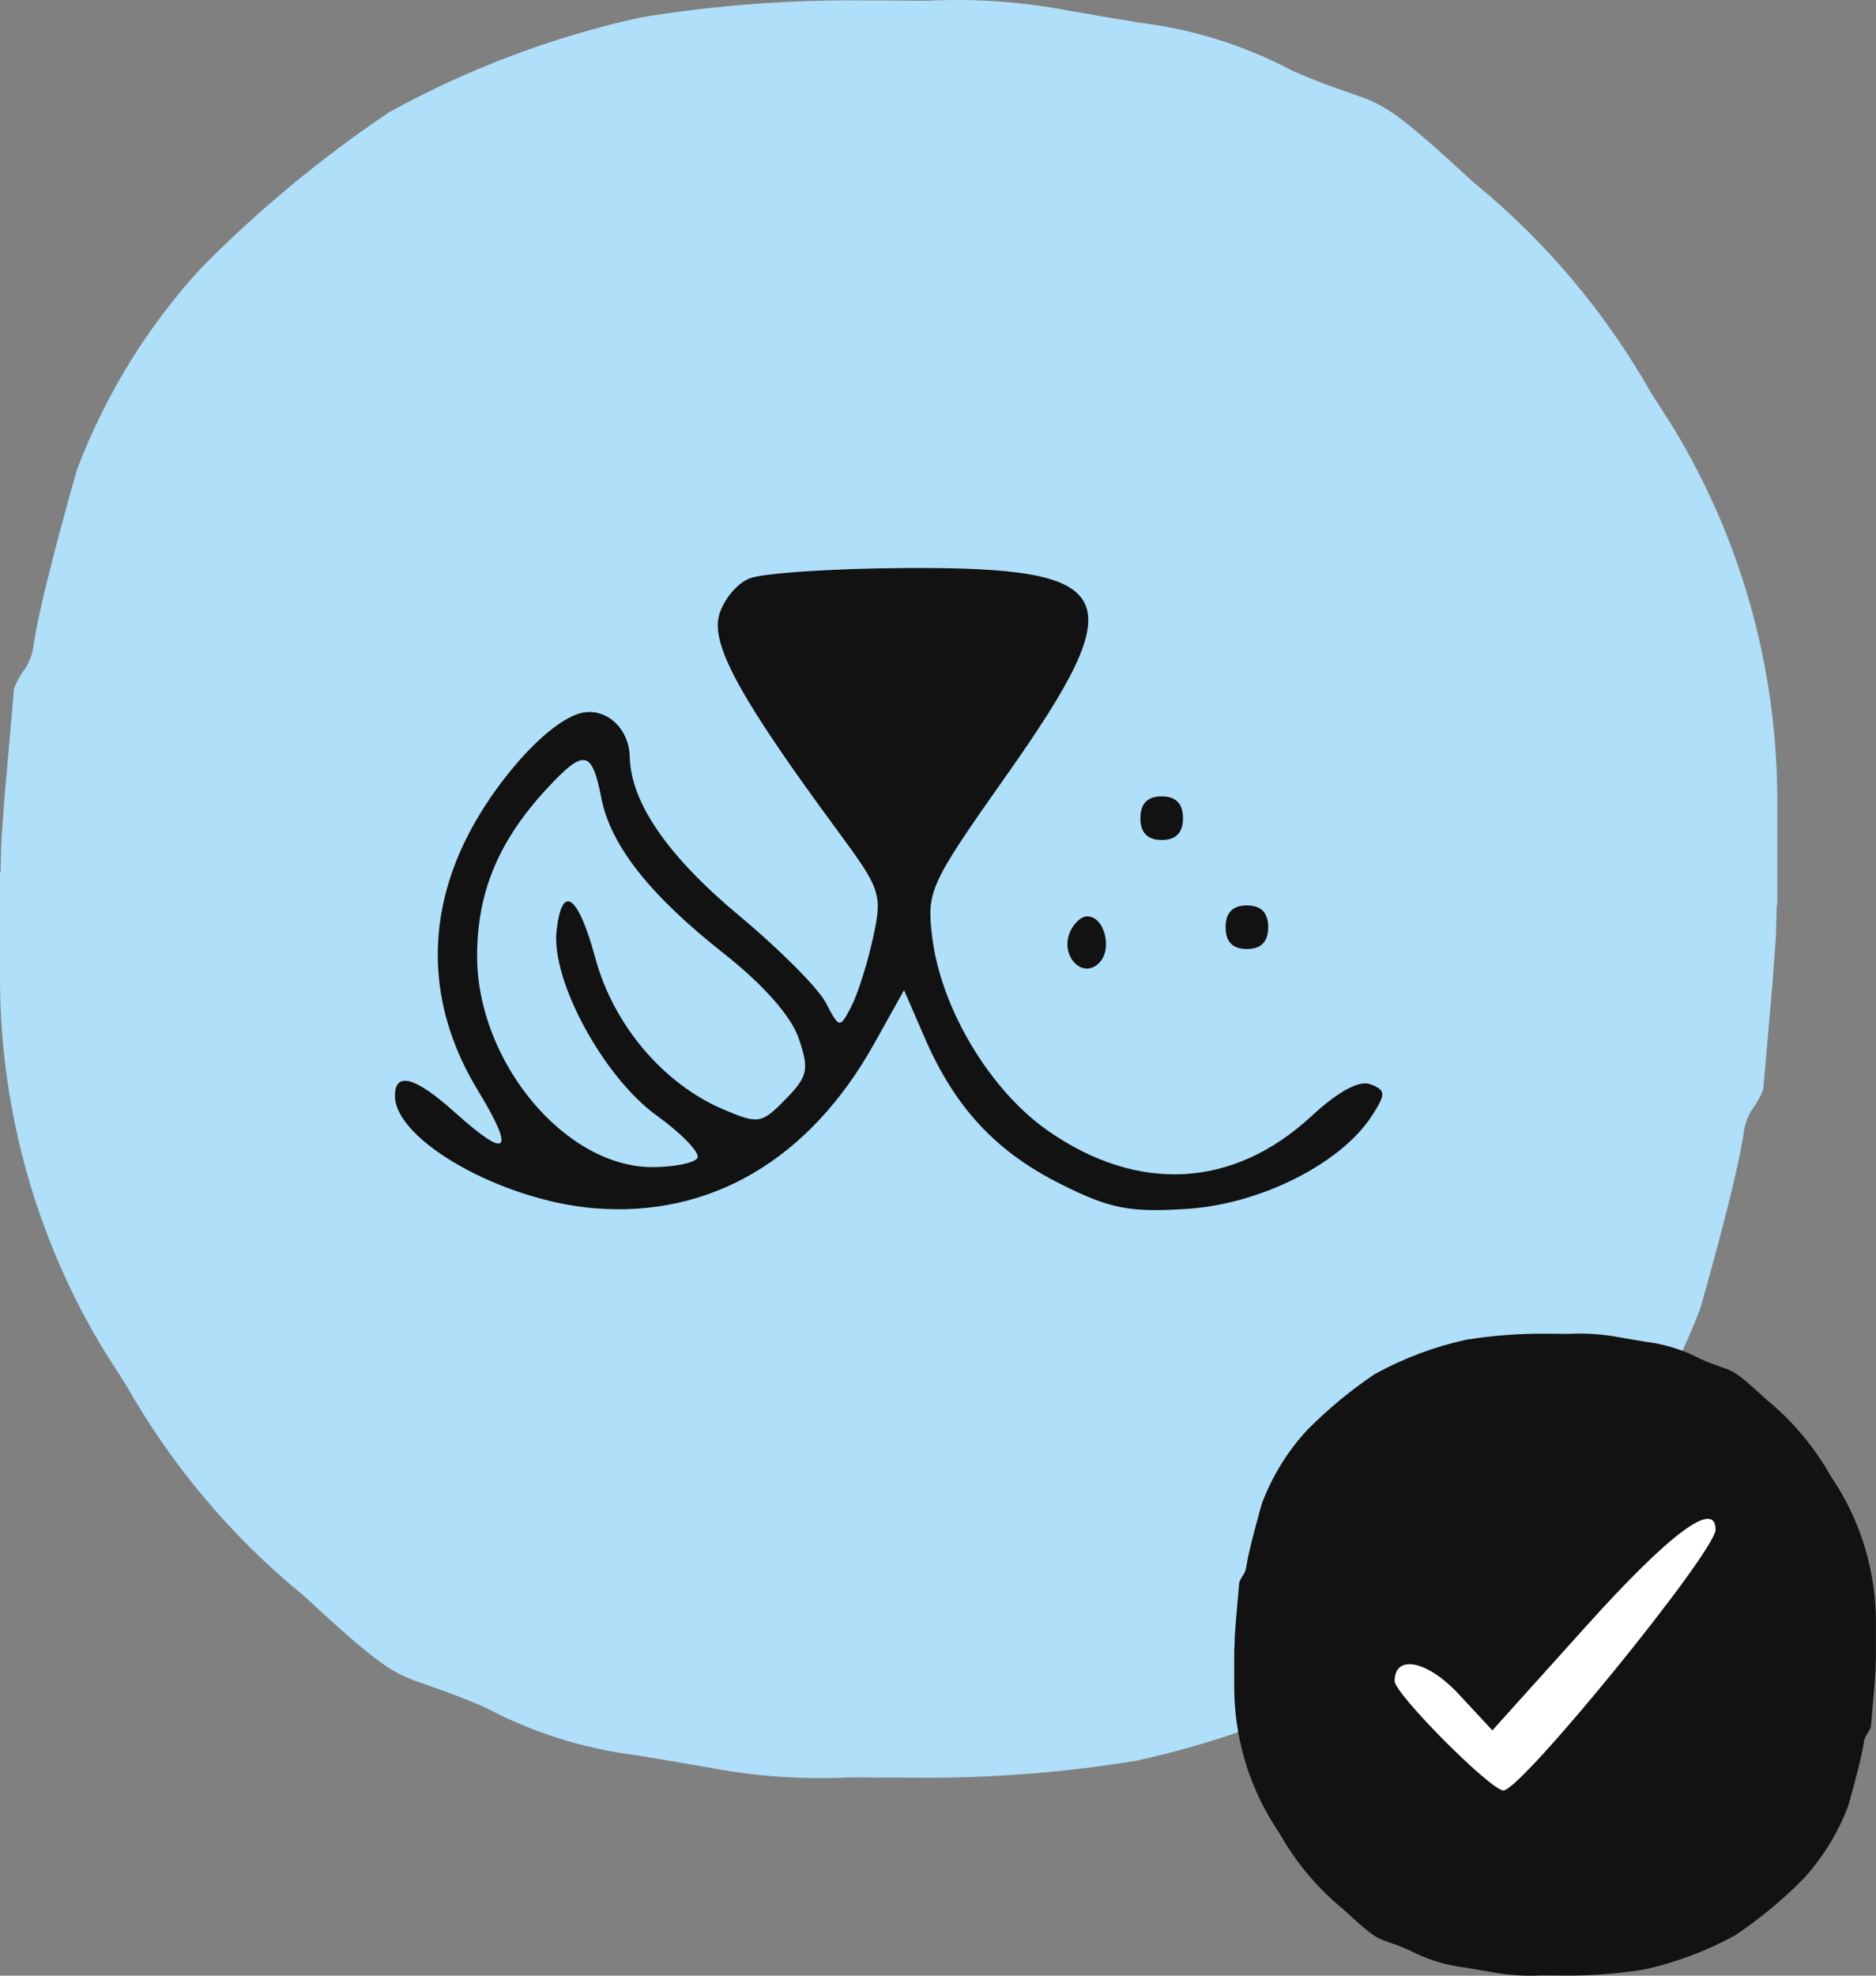
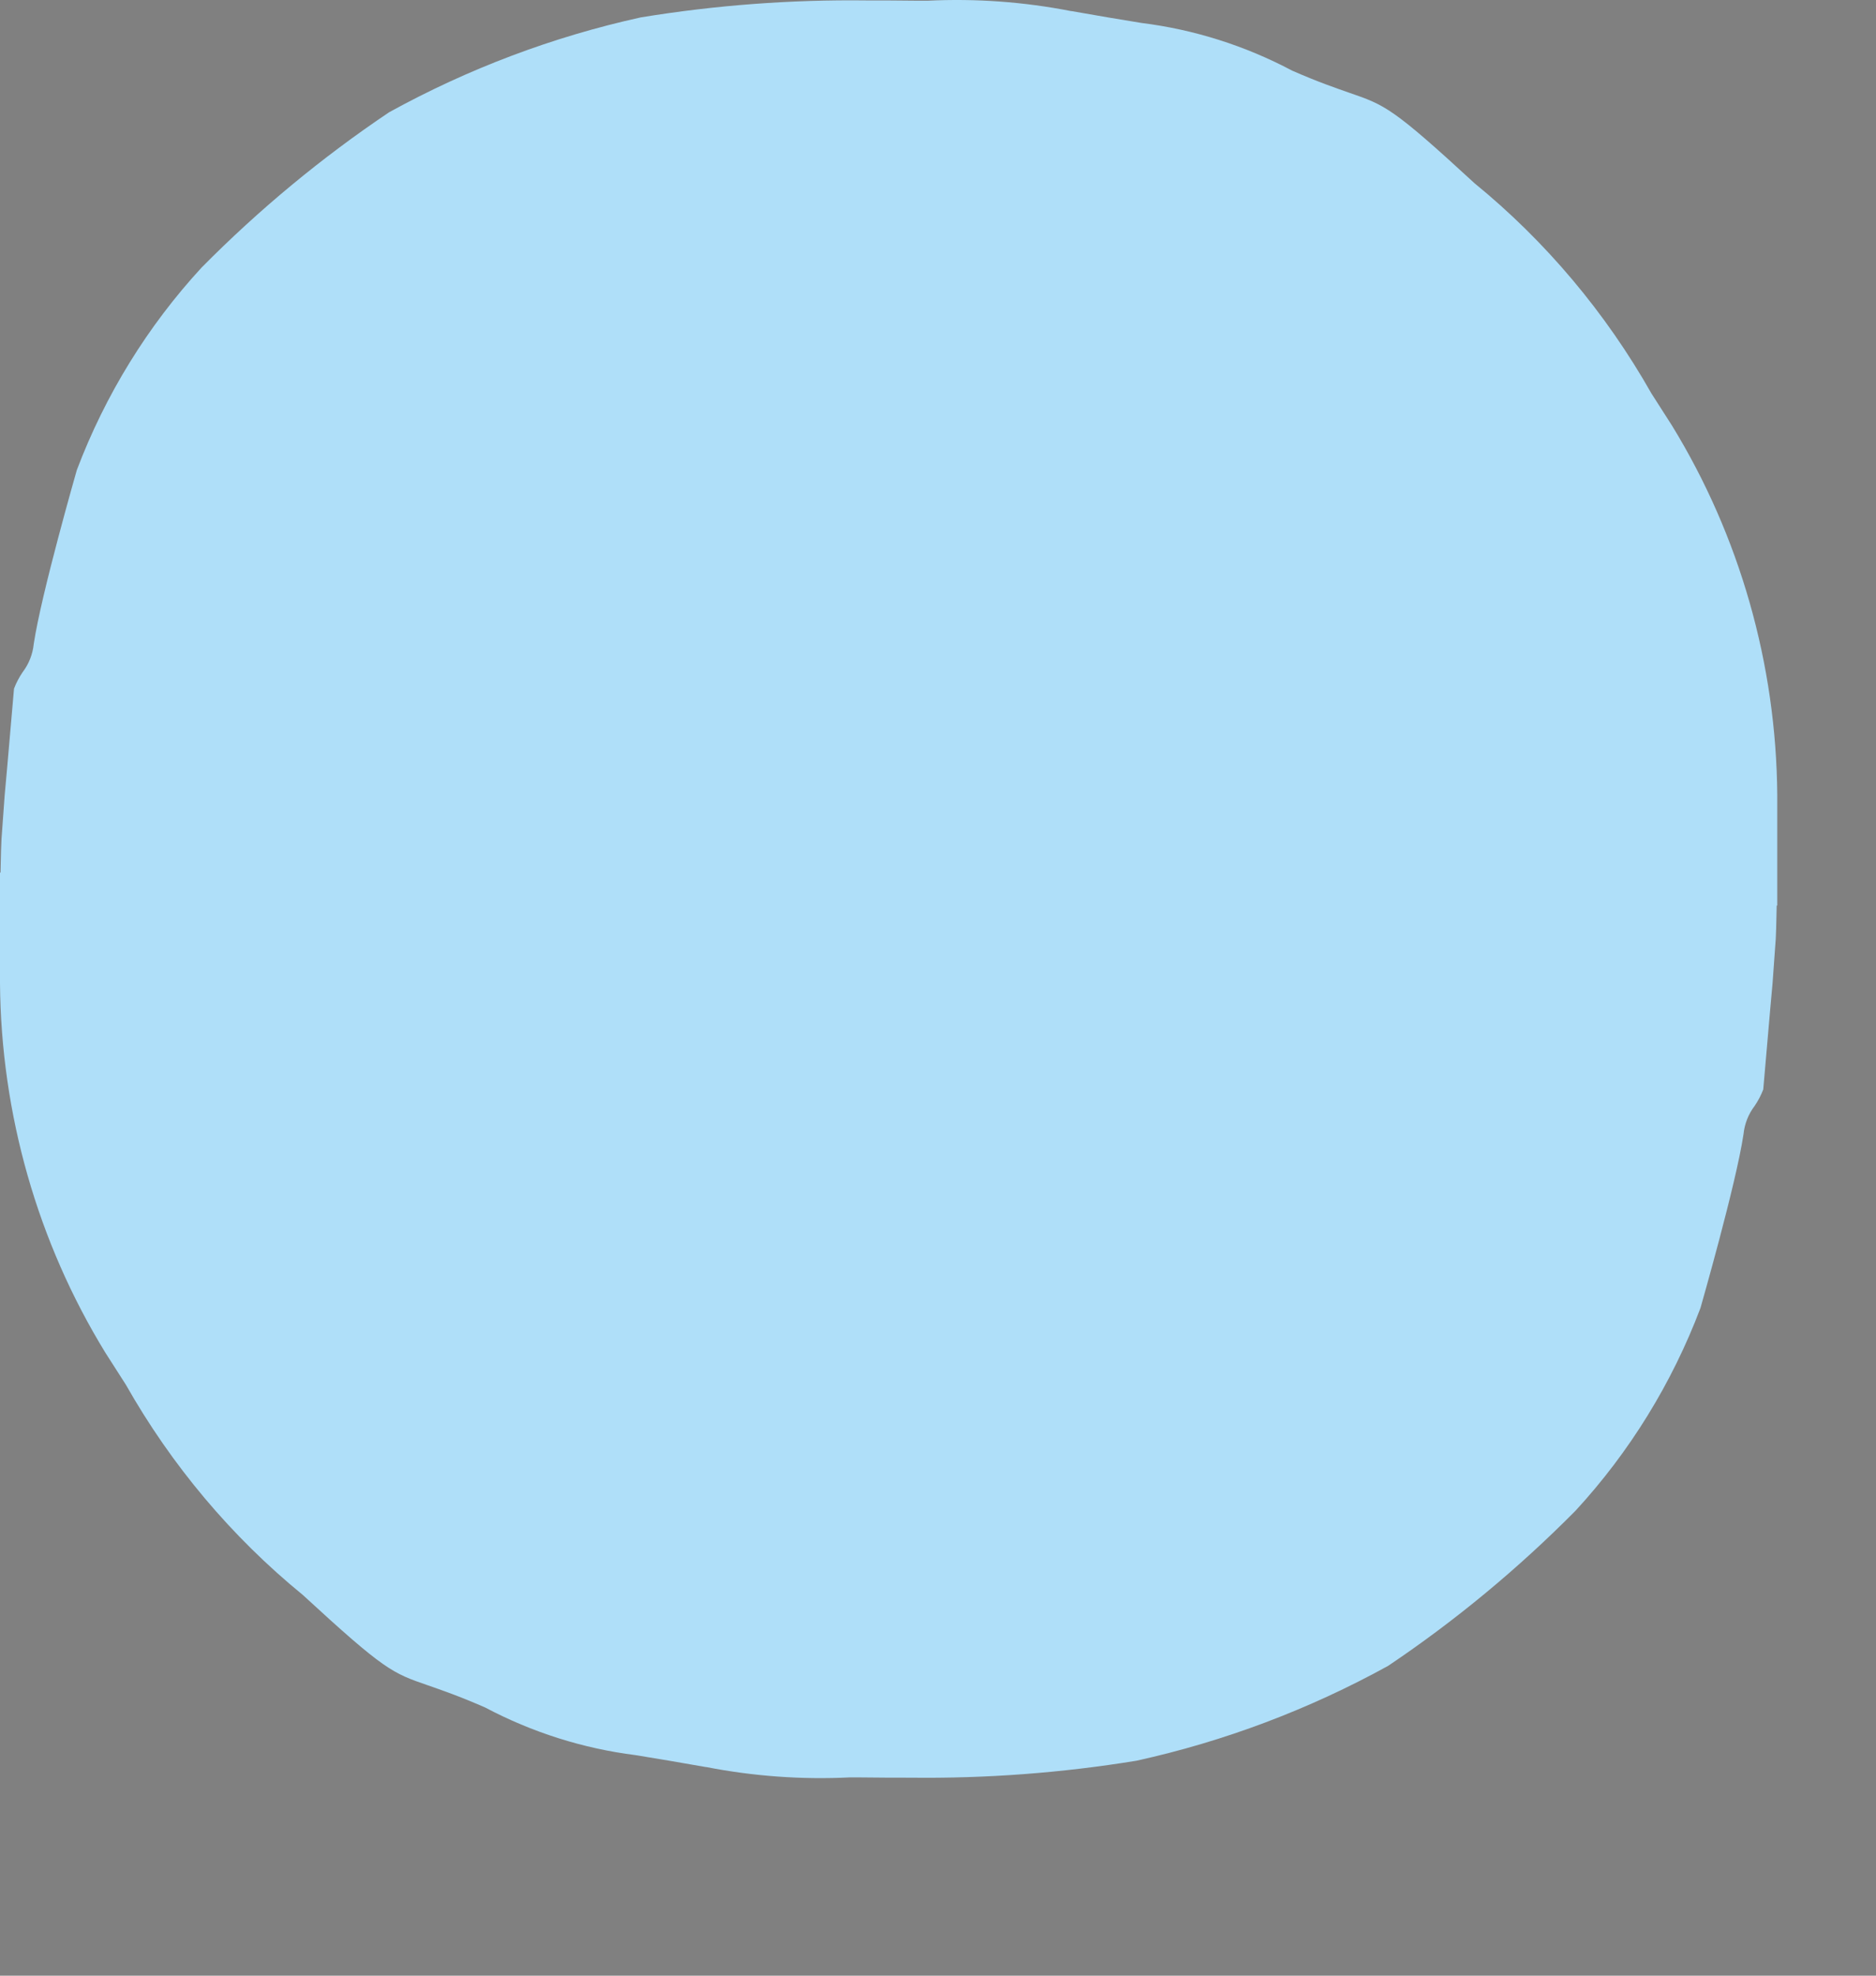
<svg xmlns="http://www.w3.org/2000/svg" width="152" height="160" viewBox="0 0 152 160" fill="none">
  <rect x="0" y="0" width="152" height="160" fill="#808080" stroke="none" />
  <g clip-path="url(#clip0_679_3380)">
-     <path d="M70.211 0.035C71.363 0.035 72.662 0.035 74.412 0.058H75.15C79.047 -0.133 82.948 0.147 86.78 0.898H86.82C87.637 1.04 88.588 1.208 89.772 1.41C90.823 1.589 91.719 1.734 92.495 1.86C96.751 2.392 100.881 3.699 104.693 5.72C106.839 6.658 108.208 7.12 109.322 7.512C112.216 8.508 112.818 8.715 119.475 14.843C125.24 19.548 130.097 25.32 133.803 31.861C134.309 32.653 134.859 33.513 135.461 34.45C140.961 43.416 143.918 53.778 144 64.378V73.335H143.954C143.867 76.924 143.951 74.824 143.619 79.625L143.425 81.777L142.865 88.229C142.685 88.697 142.451 89.145 142.17 89.559C141.661 90.222 141.348 91.02 141.264 91.862C140.651 95.941 137.803 105.827 137.776 105.934C135.469 112.022 132.033 117.592 127.663 122.336C123.015 127.03 117.926 131.243 112.47 134.91C106.055 138.442 99.188 141.029 92.073 142.593C86.025 143.579 79.91 144.038 73.789 143.965C72.637 143.965 71.338 143.965 69.588 143.942H68.85C64.953 144.133 61.051 143.85 57.22 143.103H57.18C56.363 142.96 55.413 142.792 54.228 142.591C53.177 142.411 52.281 142.266 51.505 142.14C47.249 141.605 43.119 140.298 39.307 138.28C37.161 137.342 35.792 136.88 34.678 136.488C31.784 135.492 31.182 135.285 24.525 129.158C18.76 124.45 13.903 118.678 10.197 112.139C9.691 111.347 9.141 110.488 8.539 109.55C3.039 100.584 0.082 90.219 0 79.622V70.665H0.044C0.133 67.074 0.046 69.173 0.381 64.375L0.575 62.223L1.135 55.771C1.315 55.301 1.549 54.853 1.83 54.441C2.339 53.775 2.652 52.977 2.736 52.138C3.349 48.059 6.197 38.173 6.224 38.067C8.531 31.976 11.967 26.406 16.337 21.664C20.985 16.967 26.074 12.755 31.53 9.09C37.946 5.558 44.812 2.972 51.927 1.407C57.975 0.419 64.09 -0.04 70.211 0.035Z" fill="#AFDFF9" />
-     <path fill-rule="evenodd" clip-rule="evenodd" d="M60.715 46.848C59.662 47.281 58.548 48.662 58.241 49.915C57.65 52.327 60.111 56.767 67.864 67.276C71.39 72.055 71.511 72.425 70.726 76.001C70.275 78.055 69.483 80.546 68.965 81.535C68.039 83.307 68.006 83.302 66.909 81.201C66.296 80.026 63.142 76.858 59.898 74.162C54.101 69.339 51.106 64.996 51.024 61.289C50.971 58.859 48.916 57.139 46.864 57.806C44.044 58.722 39.566 63.894 37.376 68.766C34.444 75.284 34.903 82.023 38.703 88.279C41.787 93.359 41.177 93.969 36.878 90.105C33.653 87.207 32 86.746 32 88.746C32 92.351 40.664 97.234 48.151 97.85C57.563 98.623 65.591 93.906 70.826 84.524L73.248 80.185L74.921 84.041C77.387 89.72 80.677 93.255 85.966 95.904C89.944 97.895 91.523 98.203 96.19 97.9C102.156 97.511 108.679 94.218 111.172 90.336C112.303 88.574 112.29 88.3 111.043 87.811C110.141 87.457 108.435 88.379 106.247 90.401C99.936 96.237 92.21 96.659 84.9 91.569C80.208 88.3 76.242 81.672 75.533 75.913C75.07 72.148 75.299 71.649 81.569 62.76C91.886 48.131 90.81 45.913 73.44 46.002C67.495 46.033 61.769 46.414 60.715 46.848ZM44.313 63.865C40.395 68.092 38.656 72.261 38.656 77.427C38.656 85.957 45.771 94.52 52.858 94.52C54.618 94.52 56.259 94.188 56.504 93.781C56.75 93.375 55.269 91.83 53.214 90.347C48.897 87.232 44.645 79.4 45.094 75.389C45.529 71.494 46.832 72.421 48.249 77.635C49.707 83 53.739 87.763 58.572 89.829C61.445 91.058 61.7 91.017 63.641 89.031C65.464 87.166 65.58 86.628 64.714 84.085C64.106 82.301 61.842 79.736 58.67 77.237C52.644 72.492 49.474 68.47 48.721 64.622C47.958 60.719 47.33 60.611 44.313 63.865ZM92.399 66.26C92.399 67.437 92.975 68.026 94.125 68.026C95.275 68.026 95.851 67.437 95.851 66.26C95.851 65.082 95.275 64.493 94.125 64.493C92.975 64.493 92.399 65.082 92.399 66.26ZM99.302 75.091C99.302 76.268 99.877 76.857 101.028 76.857C102.178 76.857 102.753 76.268 102.753 75.091C102.753 73.914 102.178 73.325 101.028 73.325C99.877 73.325 99.302 73.914 99.302 75.091ZM86.649 75.592C85.93 77.51 87.755 79.314 89.063 77.976C90.167 76.846 89.483 74.208 88.085 74.208C87.58 74.208 86.935 74.831 86.649 75.592Z" fill="#121212" />
+     <path d="M70.211 0.035C71.363 0.035 72.662 0.035 74.412 0.058H75.15C79.047 -0.133 82.948 0.147 86.78 0.898H86.82C87.637 1.04 88.588 1.208 89.772 1.41C90.823 1.589 91.719 1.734 92.495 1.86C96.751 2.392 100.881 3.699 104.693 5.72C106.839 6.658 108.208 7.12 109.322 7.512C112.216 8.508 112.818 8.715 119.475 14.843C125.24 19.548 130.097 25.32 133.803 31.861C134.309 32.653 134.859 33.513 135.461 34.45C140.961 43.416 143.918 53.778 144 64.378V73.335H143.954C143.867 76.924 143.951 74.824 143.619 79.625L143.425 81.777L142.865 88.229C142.685 88.697 142.451 89.145 142.17 89.559C141.661 90.222 141.348 91.02 141.264 91.862C140.651 95.941 137.803 105.827 137.776 105.934C135.469 112.022 132.033 117.592 127.663 122.336C123.015 127.03 117.926 131.243 112.47 134.91C106.055 138.442 99.188 141.029 92.073 142.593C86.025 143.579 79.91 144.038 73.789 143.965C72.637 143.965 71.338 143.965 69.588 143.942H68.85C64.953 144.133 61.051 143.85 57.22 143.103H57.18C56.363 142.96 55.413 142.792 54.228 142.591C53.177 142.411 52.281 142.266 51.505 142.14C47.249 141.605 43.119 140.298 39.307 138.28C37.161 137.342 35.792 136.88 34.678 136.488C31.784 135.492 31.182 135.285 24.525 129.158C18.76 124.45 13.903 118.678 10.197 112.139C9.691 111.347 9.141 110.488 8.539 109.55C3.039 100.584 0.082 90.219 0 79.622V70.665H0.044C0.133 67.074 0.046 69.173 0.381 64.375L0.575 62.223L1.135 55.771C1.315 55.301 1.549 54.853 1.83 54.441C2.339 53.775 2.652 52.977 2.736 52.138C3.349 48.059 6.197 38.173 6.224 38.067C8.531 31.976 11.967 26.406 16.337 21.664C20.985 16.967 26.074 12.755 31.53 9.09C37.946 5.558 44.812 2.972 51.927 1.407C57.975 0.419 64.09 -0.04 70.211 0.035" fill="#AFDFF9" />
    <g clip-path="url(#clip1_679_3380)">
-       <path d="M125.351 108.013C125.767 108.013 126.236 108.013 126.868 108.021H127.135C128.542 107.952 129.951 108.053 131.334 108.324H131.349C131.644 108.376 131.987 108.436 132.414 108.509C132.794 108.574 133.117 108.626 133.398 108.672C134.934 108.864 136.426 109.336 137.802 110.066C138.577 110.404 139.071 110.571 139.473 110.713C140.519 111.072 140.736 111.147 143.14 113.36C145.221 115.059 146.975 117.143 148.313 119.505C148.496 119.791 148.694 120.102 148.912 120.44C150.898 123.678 151.965 127.42 151.995 131.248V134.482H151.978C151.947 135.778 151.977 135.02 151.857 136.754L151.787 137.531L151.585 139.861C151.52 140.029 151.435 140.191 151.334 140.341C151.15 140.58 151.037 140.868 151.007 141.173C150.786 142.645 149.757 146.216 149.747 146.254C148.915 148.452 147.674 150.464 146.096 152.177C144.418 153.872 142.58 155.393 140.61 156.718C138.294 157.993 135.814 158.927 133.245 159.492C131.062 159.848 128.853 160.014 126.643 159.988C126.227 159.988 125.759 159.988 125.126 159.979H124.86C123.453 160.048 122.044 159.946 120.661 159.676H120.646C120.351 159.625 120.008 159.564 119.58 159.491C119.201 159.427 118.877 159.374 118.597 159.328C117.061 159.135 115.569 158.663 114.193 157.935C113.418 157.596 112.924 157.429 112.521 157.288C111.476 156.928 111.259 156.853 108.855 154.64C106.774 152.94 105.02 150.856 103.682 148.495C103.499 148.209 103.3 147.898 103.083 147.56C101.097 144.322 100.029 140.579 100 136.753V133.518H100.016C100.048 132.221 100.017 132.979 100.138 131.247L100.207 130.469L100.41 128.14C100.475 127.97 100.559 127.808 100.661 127.659C100.845 127.419 100.958 127.131 100.988 126.828C101.209 125.355 102.238 121.785 102.247 121.746C103.08 119.547 104.321 117.535 105.899 115.823C107.577 114.127 109.415 112.606 111.385 111.283C113.701 110.007 116.181 109.073 118.75 108.508C120.933 108.151 123.141 107.985 125.351 108.013Z" fill="#121212" />
-       <path fill-rule="evenodd" clip-rule="evenodd" d="M128.575 131.63L120.917 140.134L118.192 137.201C115.661 134.478 113 133.934 113 136.142C113 137.178 120.783 145 121.813 145C123.26 145 139 125.658 139 123.88C139 121.414 135.291 124.171 128.575 131.63Z" fill="white" />
-     </g>
+       </g>
  </g>
  <defs>
    <clipPath id="clip0_679_3380">
      <rect width="152" height="160" fill="white" />
    </clipPath>
    <clipPath id="clip1_679_3380">
-       <rect width="52" height="52" fill="white" transform="translate(100 108)" />
-     </clipPath>
+       </clipPath>
  </defs>
</svg>